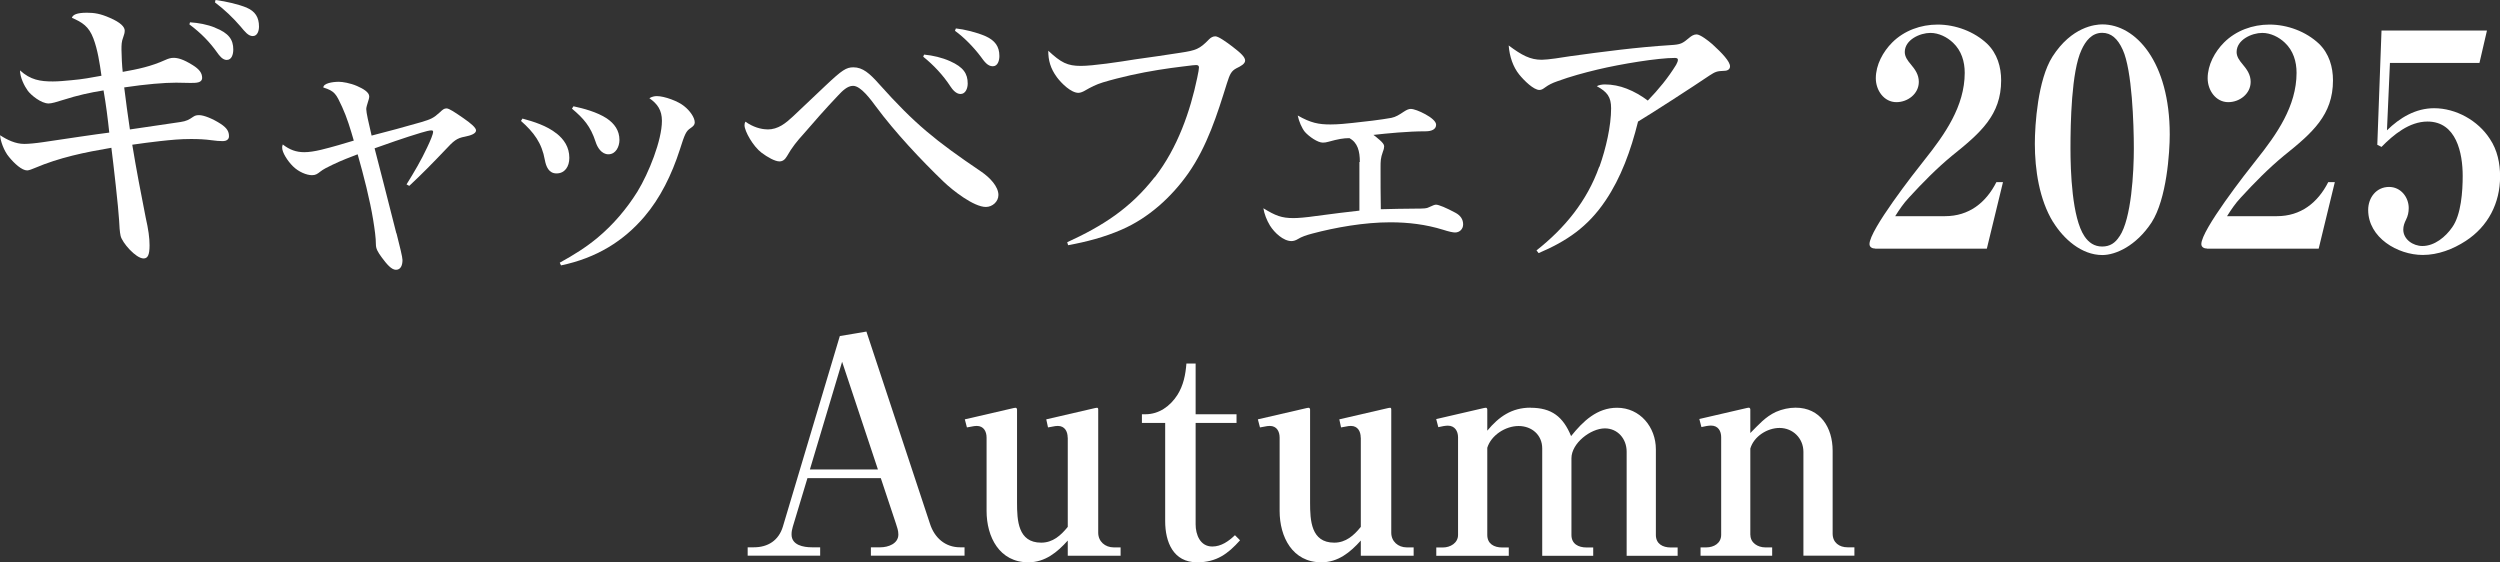
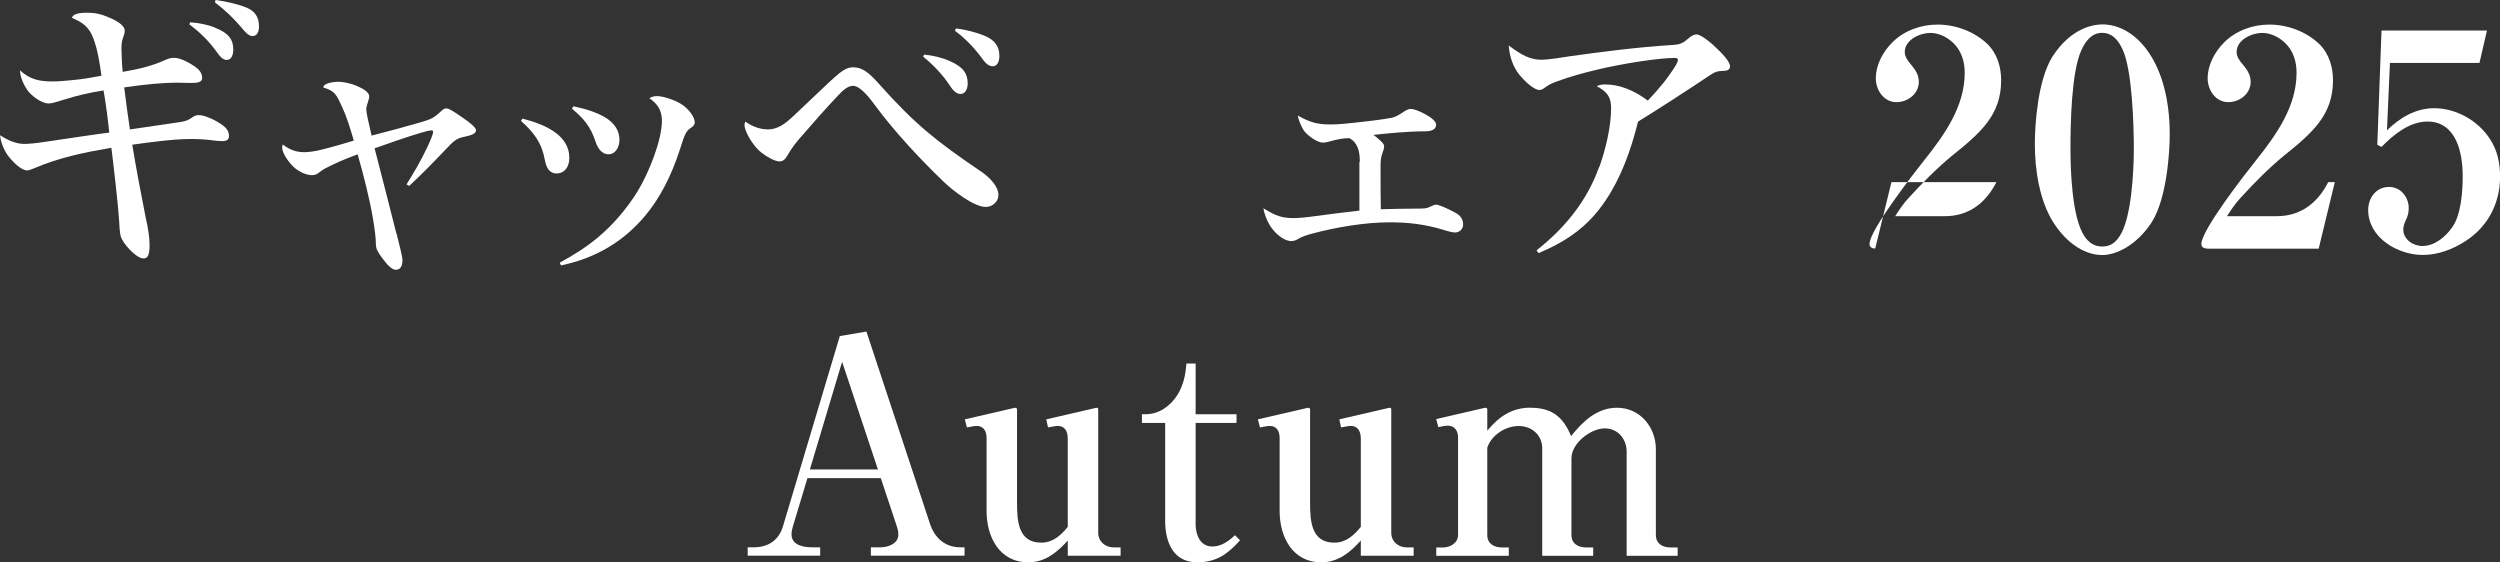
<svg xmlns="http://www.w3.org/2000/svg" id="b" width="284.85" height="64.07" viewBox="0 0 284.85 64.07">
  <rect x="0" y="0" width="284.85" height="64.07" fill="#333333" stroke="none" />
  <defs>
    <style>.e{isolation:isolate;}.f{fill:#fff;}</style>
  </defs>
  <g id="c">
    <g id="d" class="e">
      <g class="e">
        <path class="f" d="M11.8,10.3c-1.53.24-3.03.58-4.49,1.05-.85.27-1.43.44-1.77.44-.85,0-2.01-.95-2.38-1.46s-.88-1.5-.88-2.31c1.19,1.09,2.31,1.26,3.74,1.26.65,0,1.36-.07,2.11-.14,1.22-.1,2.35-.31,3.43-.51-.2-1.43-.44-2.99-.92-4.25-.51-1.36-1.26-1.84-2.45-2.35.1-.34.54-.58,1.7-.58.85,0,1.53.1,2.62.58,1.26.54,1.7,1.05,1.7,1.46,0,.24-.07.48-.17.75-.2.51-.2.88-.2,1.43,0,.65.07,1.94.14,2.52,1.73-.31,3.2-.61,4.86-1.36.31-.14.61-.24.92-.24.48,0,1.09.14,2.18.82.78.48,1.09.92,1.09,1.46,0,.58-.68.58-1.33.58-.54,0-1.22-.03-1.63-.03-1.36,0-3.43.17-5.92.54.2,1.6.41,3.2.65,4.79,2.11-.31,3.74-.54,5.78-.85.65-.1.92-.24,1.46-.61.2-.14.41-.17.65-.17.54,0,1.56.41,2.45.99.78.51.95.92.95,1.43,0,.37-.34.54-.68.54s-.85-.03-1.29-.1c-.75-.1-1.46-.14-2.35-.14-1.26,0-2.24.1-3.54.24-.95.1-2.18.27-3.16.41.44,2.72,1.02,5.71,1.53,8.3.31,1.36.44,2.31.44,3.16,0,1.09-.2,1.5-.68,1.5-.88,0-2.45-1.8-2.62-2.58-.1-.44-.14-1.12-.17-1.77-.07-1.36-.65-6.46-.88-8.26-2.99.51-5.88,1.09-8.74,2.31-.24.1-.65.27-.85.27-.61,0-1.46-.78-2.07-1.53-.58-.68-.99-1.84-1.02-2.48.82.54,1.77.99,2.75.99.48,0,1.26-.07,2.14-.2,2.48-.37,6.15-.92,7.55-1.09-.17-1.6-.37-3.2-.65-4.79ZM24.51,3.16c1.56.61,2.07,1.36,2.07,2.48,0,.54-.17,1.19-.75,1.19-.48,0-.85-.51-1.09-.85-.85-1.19-1.8-2.18-3.16-3.2l.07-.24c.99.07,1.94.24,2.86.61ZM28.12.88c.95.41,1.39,1.09,1.39,2.14,0,.48-.17,1.09-.71,1.09-.51,0-.88-.48-1.39-1.09-.85-.99-1.8-1.9-2.92-2.75l.07-.27c1.26.17,2.58.48,3.57.88Z" />
        <path class="f" d="M45.18,26.59c.37,1.46.68,2.72.68,3.03,0,.61-.2,1.12-.75,1.12-.51,0-1.05-.65-1.6-1.39-.48-.65-.68-1.02-.68-1.5,0-.75-.14-1.73-.31-2.79-.37-2.28-1.09-5.1-1.77-7.48-.71.27-1.87.71-2.86,1.19-.58.27-1.09.54-1.39.78-.34.27-.54.41-.95.41-.61,0-1.53-.37-2.18-1.02-.61-.61-1.22-1.56-1.22-2.11,0-.1,0-.2.07-.37.78.61,1.53.88,2.45.88.54,0,1.19-.1,1.9-.27,1.29-.31,2.75-.75,3.74-1.05-.37-1.29-.78-2.65-1.33-3.84-.68-1.46-.82-1.8-2.14-2.21,0-.48,1.05-.65,1.77-.65.41,0,1.29.14,2.07.48.71.31,1.39.71,1.39,1.19,0,.17-.07.41-.14.61-.1.31-.2.65-.2.82,0,.2.07.61.17,1.09.14.65.31,1.39.44,1.94,1.87-.48,3.77-.99,5.64-1.53,1.12-.34,1.39-.44,2.18-1.16.24-.24.44-.41.71-.41.31,0,.95.44,1.94,1.12.88.61,1.43,1.09,1.43,1.39,0,.37-.61.58-1.26.71-.95.17-1.29.48-2.24,1.5-1.36,1.43-2.69,2.79-4.11,4.11l-.31-.17c.85-1.36,1.67-2.75,2.35-4.21.37-.78.68-1.5.68-1.8,0-.14-.14-.14-.24-.14-.17,0-.61.1-1.16.27-1.63.48-4.42,1.46-5.27,1.77.34,1.29,1.63,6.32,2.48,9.69Z" />
        <path class="f" d="M63.41,15.2c.85.68,1.46,1.56,1.46,2.79,0,.99-.51,1.77-1.46,1.77-.88,0-1.19-.78-1.33-1.53-.34-1.94-1.26-3.16-2.72-4.45l.17-.27c1.26.34,2.79.82,3.88,1.7ZM68.07,27.1c1.8-1.5,3.33-3.3,4.56-5.27,1.29-2.11,2.79-5.85,2.79-8.06,0-1.22-.51-1.94-1.43-2.58.27-.17.58-.24.85-.24.85,0,2.45.58,3.13,1.16.61.48,1.19,1.26,1.19,1.84,0,.27-.17.44-.48.65-.51.34-.65.65-1.22,2.45-.92,2.86-2.24,5.54-4.05,7.65-2.35,2.75-5.41,4.69-9.49,5.54l-.14-.31c1.6-.88,2.96-1.73,4.28-2.82ZM69.15,13.5c.85.58,1.43,1.36,1.43,2.45,0,.75-.41,1.63-1.26,1.63-.78,0-1.26-.78-1.46-1.43-.58-1.77-1.36-2.65-2.69-3.77l.17-.27c1.12.24,2.69.65,3.81,1.39Z" />
        <path class="f" d="M87.45,14.75c1.22,0,2.07-.71,2.92-1.5,1.43-1.36,2.72-2.58,3.74-3.54,1.84-1.73,2.31-2.04,3.13-2.04,1.05,0,1.84.68,2.92,1.9,4.08,4.56,6.39,6.43,11.66,10,.95.65,1.94,1.67,1.94,2.65,0,.75-.68,1.36-1.43,1.36-1.36,0-3.74-1.84-4.83-2.89-2.55-2.45-5.54-5.64-7.68-8.53-.58-.78-1.73-2.38-2.62-2.38-.65,0-1.22.58-1.7,1.09-1.39,1.46-2.86,3.13-3.94,4.39-.71.78-1.33,1.53-1.9,2.55-.24.41-.51.58-.85.58-.51,0-1.36-.48-2.04-.99-.95-.71-1.94-2.45-1.94-3.13,0-.17.03-.27.1-.41.85.61,1.77.88,2.52.88ZM108.25,6.97c1.53.68,2.01,1.43,2.01,2.55,0,.54-.24,1.19-.82,1.19-.51,0-.92-.51-1.16-.88-.82-1.26-1.9-2.41-3.09-3.37l.1-.24c1.02.1,2.04.34,2.96.75ZM112.27,4.11c1.12.51,1.6,1.19,1.6,2.28,0,.48-.17,1.16-.75,1.16s-.95-.51-1.39-1.12c-.85-1.12-1.9-2.18-2.92-2.92l.1-.27c.95.1,2.38.44,3.37.88Z" />
-         <path class="f" d="M131.58,20.19c2.62-3.37,4.05-7.58,4.83-11.32.14-.65.2-1.02.2-1.19,0-.14-.07-.27-.31-.27-.14,0-.48.03-1.56.17-1.67.2-3.77.51-5.92.99-1.05.24-2.14.51-3.16.82-.78.24-1.36.54-2.07.95-.17.1-.48.24-.71.24-.85,0-1.94-1.09-2.45-1.77-.75-1.02-.99-1.94-.99-3.03,1.46,1.36,2.18,1.73,3.71,1.73,1.36,0,4.32-.44,6.22-.75,1.77-.24,3.37-.48,5.13-.75,1.77-.27,2.18-.41,3.26-1.53.2-.2.44-.34.71-.34.34,0,1.12.54,1.94,1.16,1.02.78,1.46,1.22,1.46,1.6s-.51.65-.99.88c-.58.31-.75.65-1.09,1.73-1.09,3.5-2.24,7.17-4.42,10.27-1.9,2.69-4.52,5.07-7.58,6.39-1.94.85-4.01,1.39-6.09,1.77l-.1-.34c4.01-1.84,7.17-3.84,9.96-7.41Z" />
        <path class="f" d="M154.94,18.46c0-1.22-.24-2.21-1.19-2.72-.68,0-1.26.1-2.38.41-.24.07-.44.1-.65.1-.58,0-1.56-.68-2.04-1.22-.34-.41-.68-1.19-.82-1.87,1.5.85,2.38,1.02,3.74,1.02.88,0,1.84-.1,2.48-.17,1.39-.14,3.3-.37,4.45-.58.51-.1.92-.37,1.43-.71.31-.2.54-.31.78-.31.34,0,.99.24,1.67.61.68.37,1.22.82,1.22,1.19,0,.54-.54.75-1.19.75-2.04,0-4.42.24-5.95.41.14.1.44.34.71.58.31.27.51.51.51.71,0,.14-.03.34-.14.61-.27.75-.27,1.09-.27,1.84,0,1.56,0,3.16.03,4.73,1.33-.03,2.65-.07,3.98-.07.99,0,1.26-.03,1.46-.14.51-.24.71-.31.85-.31.31,0,1.19.37,2.21.92.58.31.88.75.88,1.33,0,.54-.41.92-.92.92-.24,0-.71-.1-1.36-.31-1.97-.61-3.98-.85-6.02-.85-2.96,0-6.25.58-8.91,1.29-.65.17-1.22.37-1.6.61-.27.17-.54.24-.75.24-.92,0-1.94-.95-2.45-1.77-.37-.61-.65-1.33-.75-1.97,1.39.85,2.07,1.12,3.43,1.12.51,0,1.43-.07,2.58-.24,1.77-.24,3.74-.48,4.93-.61v-5.54Z" />
        <path class="f" d="M182.24,19c.75-2.11,1.33-4.66,1.33-6.66,0-1.29-.44-1.87-1.63-2.52.24-.14.61-.2.92-.2.82,0,1.7.17,2.48.48.88.34,1.7.82,2.41,1.36,1.22-1.26,2.31-2.58,3.23-4.08.14-.27.2-.41.2-.58,0-.14-.14-.2-.34-.2-1.94,0-6.12.68-8.84,1.33-1.53.37-3.06.78-4.56,1.33-.58.2-.99.41-1.36.68-.27.2-.44.31-.68.31-.65,0-1.73-1.05-2.31-1.77-.68-.85-1.09-2.01-1.19-3.3,1.5,1.12,2.45,1.63,3.77,1.63.68,0,2.41-.27,3.26-.41,3.71-.51,7.58-1.02,11.42-1.26,1.16-.07,1.33-.17,2.14-.85.24-.2.51-.37.82-.37.41,0,1.33.71,1.8,1.12,1.12,1.02,2.01,1.97,2.01,2.52,0,.31-.24.51-.68.51-.82.03-.99.1-1.67.54-1.7,1.16-6.9,4.52-8.13,5.24-.82,3.3-1.94,6.39-3.71,9.01-2.01,2.99-4.42,4.62-7.62,5.98l-.24-.31c3.2-2.52,5.75-5.61,7.14-9.52Z" />
-         <path class="f" d="M213.66,28.32c-.31,0-.65-.14-.65-.51,0-1.6,5.07-8.09,6.29-9.62,2.28-2.86,4.56-6.09,4.56-9.89,0-1.29-.37-2.52-1.33-3.43-.68-.65-1.63-1.12-2.58-1.12-1.19,0-2.92.78-2.92,2.18,0,.54.34.99.68,1.39.51.61.92,1.19.92,2.01,0,1.36-1.26,2.31-2.55,2.31-1.43,0-2.35-1.36-2.35-2.72,0-1.53.82-3.03,1.87-4.08,1.36-1.36,3.26-2.04,5.17-2.04,2.04,0,4.15.78,5.64,2.18,1.16,1.12,1.6,2.65,1.6,4.18,0,3.94-2.35,5.98-5.58,8.57-1.77,1.46-3.37,3.09-4.93,4.79-.61.65-1.09,1.36-1.56,2.11h5.68c2.72,0,4.66-1.53,5.85-3.88h.75l-1.84,7.58h-12.71Z" />
+         <path class="f" d="M213.66,28.32c-.31,0-.65-.14-.65-.51,0-1.6,5.07-8.09,6.29-9.62,2.28-2.86,4.56-6.09,4.56-9.89,0-1.29-.37-2.52-1.33-3.43-.68-.65-1.63-1.12-2.58-1.12-1.19,0-2.92.78-2.92,2.18,0,.54.34.99.68,1.39.51.61.92,1.19.92,2.01,0,1.36-1.26,2.31-2.55,2.31-1.43,0-2.35-1.36-2.35-2.72,0-1.53.82-3.03,1.87-4.08,1.36-1.36,3.26-2.04,5.17-2.04,2.04,0,4.15.78,5.64,2.18,1.16,1.12,1.6,2.65,1.6,4.18,0,3.94-2.35,5.98-5.58,8.57-1.77,1.46-3.37,3.09-4.93,4.79-.61.65-1.09,1.36-1.56,2.11h5.68c2.72,0,4.66-1.53,5.85-3.88h.75h-12.71Z" />
        <path class="f" d="M233.92,25.29c-1.56-2.55-2.07-5.95-2.07-8.91,0-2.18.34-7.31,2.01-9.93,2.18-3.4,4.86-3.67,5.68-3.67,3.81,0,7.68,4.28,7.68,12.54,0,2.04-.34,7.34-2.07,10.03-1.77,2.69-4.11,3.71-5.61,3.71-2.38,0-4.42-1.84-5.61-3.77ZM241.5,26.93c1.36-2.01,1.63-7.38,1.63-10,0-2.79-.2-8.94-1.26-11.25-.58-1.29-1.33-1.94-2.35-1.94-1.19,0-1.9.95-2.35,1.94-1.16,2.45-1.26,8.4-1.26,11.22,0,2.58.17,7.92,1.6,10.03.48.71,1.12,1.16,2.01,1.16s1.5-.41,1.97-1.16Z" />
        <path class="f" d="M251.47,28.32c-.31,0-.65-.14-.65-.51,0-1.6,5.07-8.09,6.29-9.62,2.28-2.86,4.56-6.09,4.56-9.89,0-1.29-.37-2.52-1.33-3.43-.68-.65-1.63-1.12-2.58-1.12-1.19,0-2.92.78-2.92,2.18,0,.54.34.99.68,1.39.51.61.92,1.19.92,2.01,0,1.36-1.26,2.31-2.55,2.31-1.43,0-2.35-1.36-2.35-2.72,0-1.53.82-3.03,1.87-4.08,1.36-1.36,3.26-2.04,5.17-2.04,2.04,0,4.15.78,5.64,2.18,1.16,1.12,1.6,2.65,1.6,4.18,0,3.94-2.35,5.98-5.58,8.57-1.77,1.46-3.37,3.09-4.93,4.79-.61.65-1.09,1.36-1.56,2.11h5.68c2.72,0,4.66-1.53,5.85-3.88h.75l-1.84,7.58h-12.71Z" />
        <path class="f" d="M283.36,3.5l-.85,3.67h-10.2l-.34,7.68c1.46-1.43,3.26-2.52,5.37-2.52,2.48,0,5,1.39,6.36,3.5.85,1.26,1.16,2.79,1.16,4.28,0,3.03-1.36,5.68-3.91,7.34-1.46.95-3.16,1.6-4.9,1.6-2.86,0-6.22-1.97-6.22-5.13,0-1.39.92-2.62,2.38-2.62,1.33,0,2.24,1.16,2.24,2.41,0,.48-.1.92-.31,1.33-.17.34-.31.71-.31,1.12,0,1.12,1.12,1.87,2.18,1.87,1.39,0,2.65-1.05,3.4-2.14,1.02-1.43,1.19-4.11,1.19-5.85,0-2.58-.71-6.19-4.01-6.19-2.07,0-3.88,1.5-5.24,2.89l-.48-.24.48-13.02h12Z" />
      </g>
      <g class="e">
        <path class="f" d="M92,54.48l-1.67,5.54c-.1.34-.14.58-.14.88,0,1.22,1.36,1.46,2.31,1.46h.95v.95h-8.26v-.95h.71c1.6,0,2.82-.78,3.3-2.35l6.49-21.72,3.03-.51,7.24,21.89c.51,1.6,1.73,2.69,3.43,2.69h.51v.95h-10.67v-.95h1.09c.88,0,2.04-.41,2.04-1.46,0-.44-.14-.82-.27-1.22l-1.73-5.2h-8.36ZM100.03,53.49l-4.08-12.27-3.67,12.27h7.75Z" />
        <path class="f" d="M121.65,49.86c0-.71-.34-1.33-1.12-1.33-.17,0-.24,0-1.12.17l-.2-.92,5.58-1.29c.14-.03.17-.03.2-.03.1,0,.14.07.14.2v14.04c0,.99.78,1.67,1.77,1.67h.78v.95h-6.02v-1.73c-1.19,1.33-2.58,2.48-4.49,2.48-3.3,0-4.76-2.89-4.76-5.85v-8.36c0-.71-.34-1.33-1.12-1.33-.17,0-.24,0-1.12.17l-.24-.92,5.58-1.29c.14-.03.17-.03.2-.03.1,0,.17.1.17.2v10.61c0,2.01.1,4.56,2.75,4.56,1.33,0,2.24-.82,3.03-1.8v-10.17Z" />
        <path class="f" d="M141.3,61.55c-1.39,1.56-2.69,2.52-4.9,2.52-2.72,0-3.64-2.31-3.64-4.69v-11.19h-2.65v-.99h.41c1.53,0,2.82-.92,3.64-2.21.68-1.09.92-2.28,1.02-3.57h1.05v5.78h4.66v.99h-4.66v11.56c0,1.16.51,2.52,1.9,2.52,1.02,0,1.87-.61,2.58-1.29l.58.58Z" />
        <path class="f" d="M155.04,49.86c0-.71-.34-1.33-1.12-1.33-.17,0-.24,0-1.12.17l-.2-.92,5.58-1.29c.14-.03.17-.03.2-.03.1,0,.14.07.14.2v14.04c0,.99.78,1.67,1.77,1.67h.78v.95h-6.02v-1.73c-1.19,1.33-2.58,2.48-4.49,2.48-3.3,0-4.76-2.89-4.76-5.85v-8.36c0-.71-.34-1.33-1.12-1.33-.17,0-.24,0-1.12.17l-.24-.92,5.58-1.29c.14-.03.17-.03.2-.03.1,0,.17.1.17.2v10.61c0,2.01.1,4.56,2.75,4.56,1.33,0,2.24-.82,3.03-1.8v-10.17Z" />
        <path class="f" d="M174.39,46.46c2.41,0,3.71,1.02,4.62,3.23,1.36-1.7,2.96-3.23,5.24-3.23,2.62,0,4.42,2.21,4.42,4.73v9.76c0,1.02.78,1.43,1.7,1.43h.78v.95h-5.81v-11.87c0-1.46-1.02-2.65-2.48-2.65-1.63,0-3.81,1.7-3.81,3.4v8.74c0,1.02.78,1.43,1.73,1.43h.75v.95h-5.81v-12.24c0-1.53-1.19-2.55-2.69-2.55s-3.13,1.05-3.57,2.48v9.93c0,1.02.78,1.43,1.7,1.43h.75v.95h-8.26v-.95h.75c.85,0,1.73-.51,1.73-1.43v-11.12c0-.71-.37-1.33-1.16-1.33-.27,0-.68.07-1.09.17l-.24-.92,5.44-1.26c.14-.03.2-.03.24-.03.07,0,.14.1.14.2v2.41c1.33-1.6,2.79-2.62,4.93-2.62Z" />
-         <path class="f" d="M199.44,60.94c0,.92.85,1.43,1.7,1.43h.78v.95h-8.16v-.95h.65c.88,0,1.7-.48,1.7-1.43v-11.12c0-.71-.34-1.33-1.16-1.33-.27,0-.68.07-1.09.17l-.24-.92,5.44-1.26c.14-.03.17-.03.2-.03.1,0,.17.1.17.2v2.69c.95-.95,1.7-1.84,2.92-2.41.71-.31,1.5-.48,2.24-.48,2.82,0,4.22,2.28,4.22,4.9v9.45c0,1.02.75,1.56,1.7,1.56h.78v.95h-5.81v-11.83c0-1.53-1.19-2.72-2.72-2.72-1.39,0-2.92.95-3.33,2.35v9.83Z" />
      </g>
    </g>
  </g>
</svg>